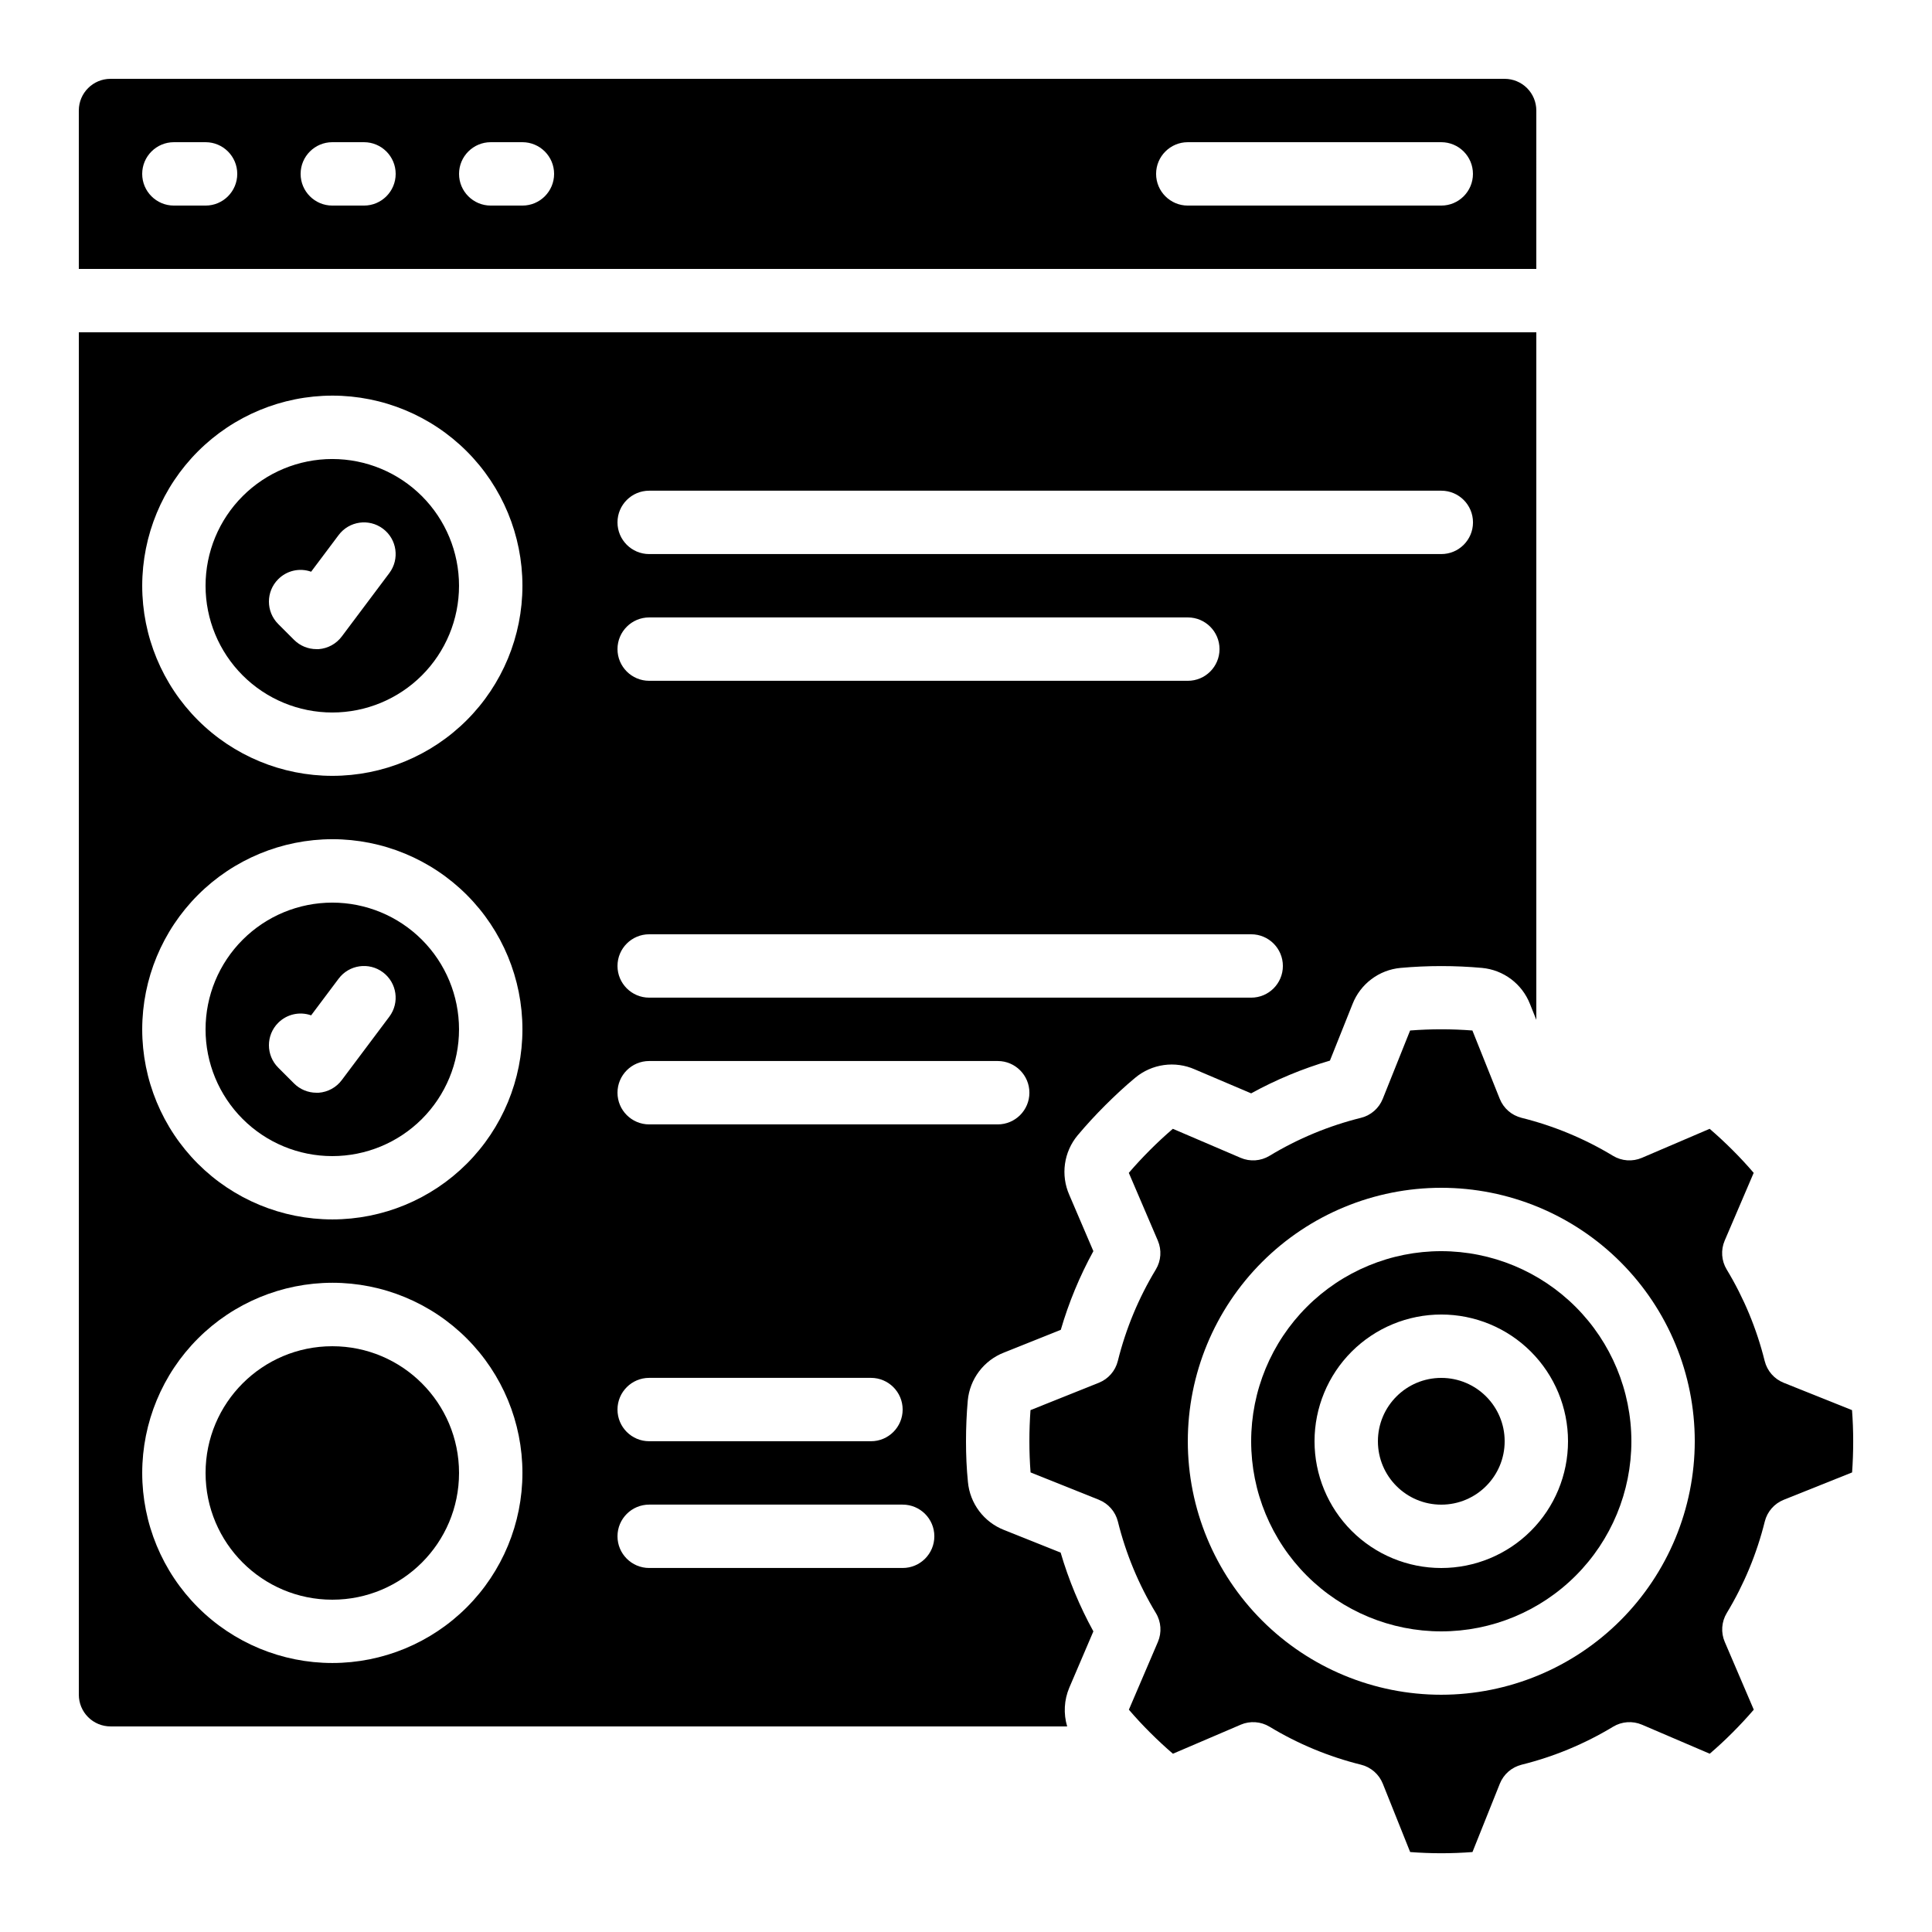
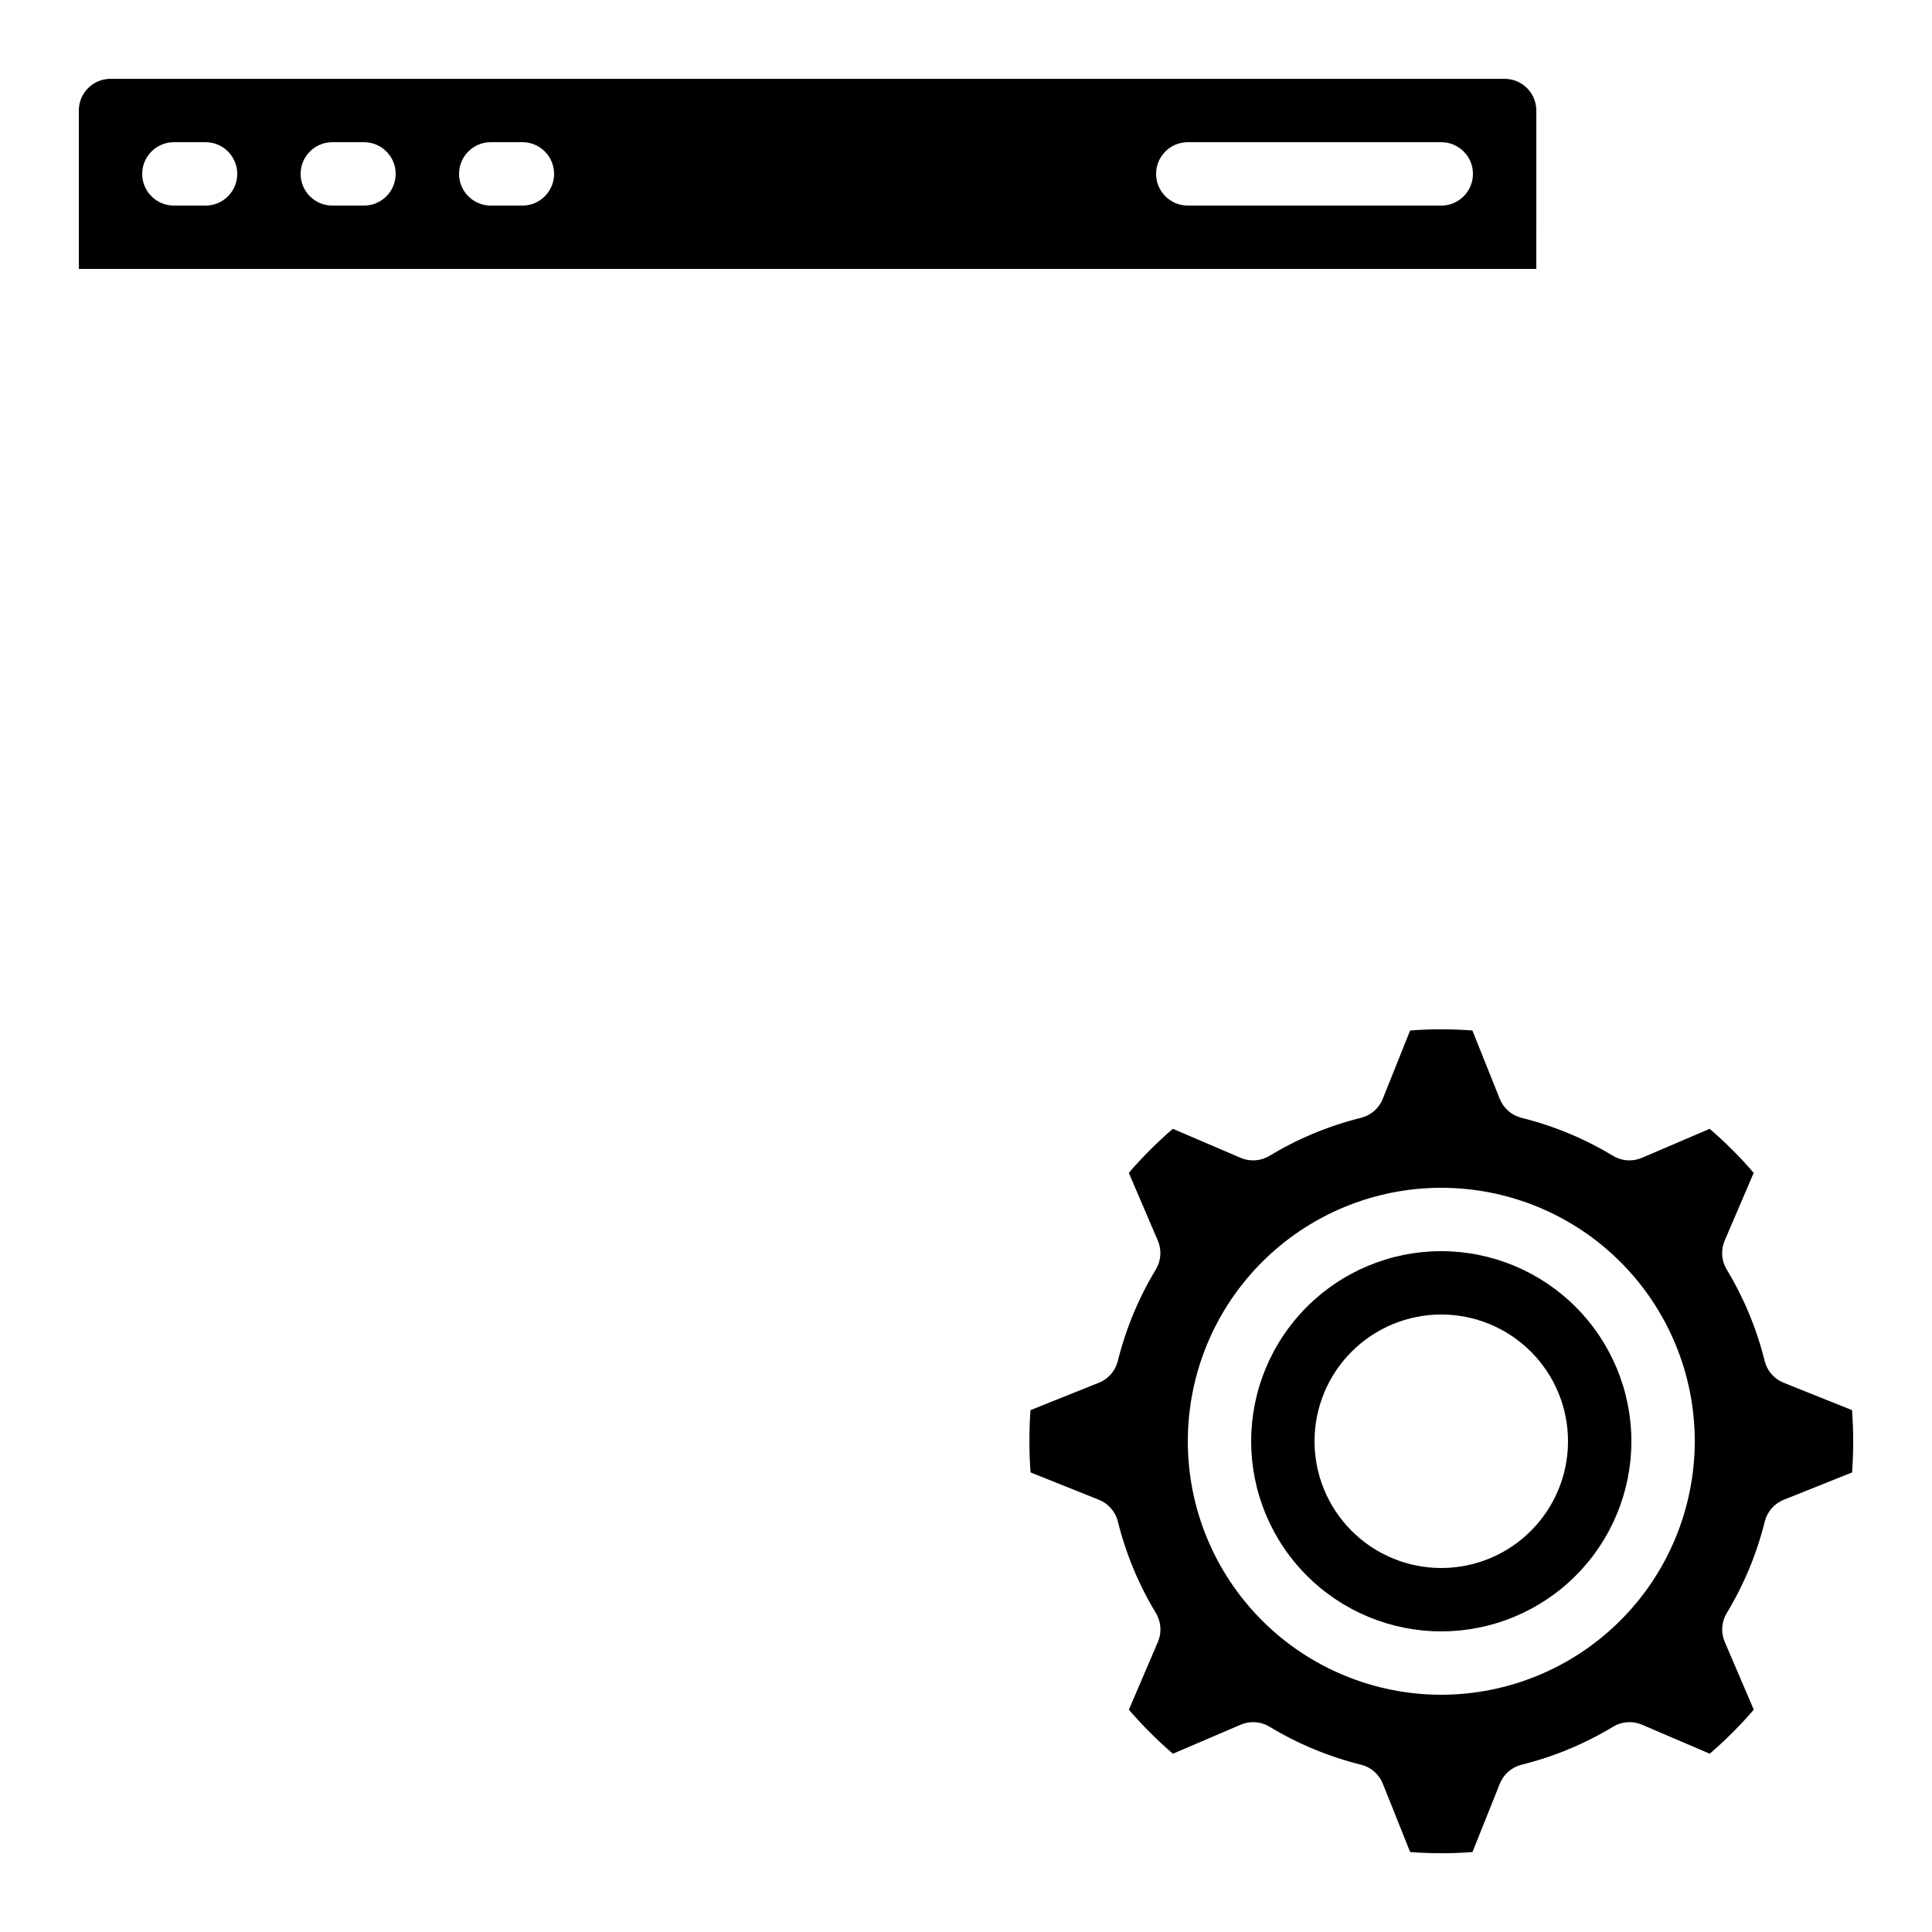
<svg xmlns="http://www.w3.org/2000/svg" fill="#000000" width="800px" height="800px" version="1.1" viewBox="144 144 512 512">
  <g>
-     <path d="m173.29 601.52h253.52c-1.008-3.375-0.812-7 0.555-10.246l6.391-14.945c-3.641-6.625-6.547-13.621-8.676-20.875l-15.004-5.996c-2.613-1.023-4.894-2.754-6.582-5-1.691-2.246-2.723-4.914-2.981-7.711-0.363-3.57-0.512-7.18-0.512-10.801 0-3.617 0.152-7.231 0.469-10.797 0.262-2.801 1.301-5.477 2.996-7.719 1.699-2.246 3.984-3.977 6.609-4.992l15.047-6.019v-0.004c2.113-7.242 5.008-14.23 8.633-20.848l-6.391-14.93c-1.129-2.57-1.523-5.406-1.133-8.188s1.547-5.398 3.34-7.559c2.301-2.746 4.762-5.414 7.32-7.969 2.562-2.551 5.223-5.039 7.969-7.32h0.004c2.16-1.797 4.781-2.957 7.566-3.348 2.785-0.391 5.621 0.004 8.195 1.141l14.945 6.356c6.621-3.641 13.621-6.547 20.875-8.676l5.996-15.004c1.023-2.613 2.754-4.894 5-6.582 2.242-1.691 4.914-2.723 7.711-2.981 7.188-0.648 14.418-0.648 21.605 0 2.797 0.262 5.465 1.293 7.707 2.981 2.242 1.688 3.973 3.969 4.996 6.582l1.68 4.199v-182.21h-386.25v361.06c0 2.227 0.887 4.363 2.461 5.938 1.574 1.574 3.711 2.461 5.938 2.461zm142.75-327.48h209.92c4.641 0 8.398 3.758 8.398 8.395 0 4.641-3.758 8.398-8.398 8.398h-209.92c-4.637 0-8.398-3.758-8.398-8.398 0-4.637 3.762-8.395 8.398-8.395zm0 33.586h142.75c4.637 0 8.395 3.762 8.395 8.398s-3.758 8.395-8.395 8.395h-142.75c-4.637 0-8.398-3.758-8.398-8.395s3.762-8.398 8.398-8.398zm0 83.969h159.54c4.637 0 8.395 3.758 8.395 8.398 0 4.637-3.758 8.395-8.395 8.395h-159.54c-4.637 0-8.398-3.758-8.398-8.395 0-4.641 3.762-8.398 8.398-8.398zm0 33.586h92.363c4.637 0 8.398 3.762 8.398 8.398 0 4.637-3.762 8.398-8.398 8.398h-92.363c-4.637 0-8.398-3.762-8.398-8.398 0-4.637 3.762-8.398 8.398-8.398zm0 83.969h58.777c4.637 0 8.395 3.762 8.395 8.398 0 4.637-3.758 8.395-8.395 8.395h-58.777c-4.637 0-8.398-3.758-8.398-8.395 0-4.637 3.762-8.398 8.398-8.398zm0 33.586h67.176l-0.004 0.004c4.641 0 8.398 3.758 8.398 8.395s-3.758 8.398-8.398 8.398h-67.172c-4.637 0-8.398-3.762-8.398-8.398s3.762-8.395 8.398-8.395zm-83.969-293.89c13.363 0 26.176 5.309 35.625 14.758 9.449 9.445 14.754 22.262 14.754 35.625 0 13.359-5.305 26.176-14.754 35.621-9.449 9.449-22.262 14.758-35.625 14.758s-26.176-5.309-35.625-14.758c-9.449-9.445-14.758-22.262-14.758-35.621 0.016-13.359 5.328-26.168 14.773-35.613s22.25-14.758 35.609-14.77zm0 117.55c13.363 0 26.176 5.309 35.625 14.758s14.754 22.262 14.754 35.625c0 13.359-5.305 26.176-14.754 35.625-9.449 9.445-22.262 14.754-35.625 14.754s-26.176-5.309-35.625-14.754c-9.449-9.449-14.758-22.266-14.758-35.625 0.016-13.359 5.328-26.164 14.773-35.609 9.445-9.445 22.25-14.758 35.609-14.773zm0 117.55c13.363 0 26.176 5.309 35.625 14.758 9.449 9.449 14.754 22.262 14.754 35.625 0 13.363-5.305 26.176-14.754 35.625-9.449 9.449-22.262 14.758-35.625 14.758s-26.176-5.309-35.625-14.758c-9.449-9.449-14.758-22.262-14.758-35.625 0.016-13.359 5.328-26.164 14.773-35.609 9.445-9.445 22.25-14.758 35.609-14.773z" />
-     <path d="m265.65 534.35c0 18.551-15.035 33.586-33.586 33.586s-33.586-15.035-33.586-33.586c0-18.551 15.035-33.586 33.586-33.586s33.586 15.035 33.586 33.586" />
-     <path d="m232.06 332.82c8.906 0 17.449-3.539 23.75-9.836 6.297-6.301 9.836-14.844 9.836-23.75 0-8.91-3.539-17.453-9.836-23.75-6.301-6.301-14.844-9.84-23.75-9.84-8.91 0-17.453 3.539-23.75 9.84-6.301 6.297-9.836 14.84-9.836 23.75 0 8.906 3.535 17.449 9.836 23.75 6.297 6.297 14.84 9.836 23.75 9.836zm-14.332-35.324c2.277-2.297 5.676-3.07 8.723-1.984l7.289-9.715c2.781-3.711 8.043-4.461 11.754-1.68 3.711 2.785 4.461 8.047 1.68 11.758l-12.594 16.793c-1.457 1.953-3.691 3.18-6.121 3.359h-0.598c-2.227 0-4.363-0.887-5.938-2.461l-4.199-4.199h0.004c-3.281-3.277-3.281-8.594 0-11.871z" />
-     <path d="m232.06 450.38c8.906 0 17.449-3.539 23.75-9.836 6.297-6.301 9.836-14.844 9.836-23.75 0-8.91-3.539-17.453-9.836-23.75-6.301-6.301-14.844-9.84-23.75-9.84-8.91 0-17.453 3.539-23.75 9.84-6.301 6.297-9.836 14.84-9.836 23.75 0 8.906 3.535 17.449 9.836 23.75 6.297 6.297 14.84 9.836 23.75 9.836zm-14.332-35.324c2.281-2.285 5.676-3.055 8.723-1.98l7.289-9.719c2.781-3.707 8.043-4.461 11.754-1.676 3.711 2.781 4.461 8.043 1.68 11.754l-12.594 16.793c-1.457 1.957-3.691 3.18-6.121 3.359h-0.598c-2.227 0-4.363-0.887-5.938-2.461l-4.199-4.199h0.004c-3.281-3.277-3.281-8.594 0-11.871z" />
    <path d="m551.14 173.29c0-2.227-0.883-4.363-2.457-5.938-1.578-1.574-3.711-2.461-5.938-2.461h-369.46c-4.637 0-8.398 3.762-8.398 8.398v41.984h386.25zm-352.66 25.191h-8.398c-4.637 0-8.398-3.762-8.398-8.398s3.762-8.398 8.398-8.398h8.398c4.637 0 8.395 3.762 8.395 8.398s-3.758 8.398-8.395 8.398zm41.984 0h-8.398c-4.637 0-8.398-3.762-8.398-8.398s3.762-8.398 8.398-8.398h8.398-0.004c4.641 0 8.398 3.762 8.398 8.398s-3.758 8.398-8.398 8.398zm41.984 0h-8.398c-4.637 0-8.398-3.762-8.398-8.398s3.762-8.398 8.398-8.398h8.398-0.004c4.641 0 8.398 3.762 8.398 8.398s-3.758 8.398-8.398 8.398zm243.5 0h-67.172c-4.637 0-8.398-3.762-8.398-8.398s3.762-8.398 8.398-8.398h67.176-0.004c4.641 0 8.398 3.762 8.398 8.398s-3.758 8.398-8.398 8.398z" />
    <path d="m616.7 510.45c-2.508-1-4.383-3.144-5.039-5.766-2.117-8.547-5.516-16.727-10.074-24.262-1.395-2.312-1.594-5.156-0.531-7.641l7.691-17.961c-1.781-2.082-3.66-4.106-5.617-6.055s-3.973-3.836-6.055-5.617l-17.961 7.691c-2.481 1.066-5.324 0.867-7.641-0.527-7.531-4.559-15.711-7.957-24.258-10.078-2.621-0.652-4.766-2.527-5.769-5.035l-7.246-18.105c-5.492-0.426-11.012-0.426-16.508 0l-7.246 18.105c-1 2.508-3.148 4.383-5.769 5.035-8.547 2.121-16.723 5.519-24.258 10.078-2.312 1.395-5.156 1.594-7.641 0.527l-17.961-7.691c-2.082 1.781-4.106 3.66-6.055 5.617-1.949 1.957-3.836 3.973-5.617 6.055l7.691 17.961c1.062 2.484 0.867 5.328-0.527 7.641-4.559 7.535-7.957 15.715-10.078 24.262-0.652 2.621-2.527 4.766-5.035 5.766l-18.105 7.246c-0.195 2.707-0.293 5.457-0.293 8.254 0 2.762 0.102 5.523 0.312 8.254l18.105 7.246-0.004 0.004c2.508 1 4.383 3.144 5.039 5.766 2.117 8.547 5.516 16.727 10.074 24.258 1.395 2.316 1.594 5.16 0.531 7.644l-7.691 17.961c1.781 2.082 3.66 4.106 5.617 6.055 1.957 1.949 3.973 3.836 6.055 5.617l17.961-7.691-0.004-0.004c2.484-1.062 5.328-0.863 7.644 0.531 7.531 4.559 15.711 7.957 24.258 10.074 2.621 0.656 4.766 2.531 5.766 5.039l7.246 18.105h0.004c5.492 0.426 11.012 0.426 16.508 0l7.246-18.105c1-2.508 3.144-4.383 5.766-5.039 8.547-2.117 16.727-5.516 24.262-10.074 2.312-1.395 5.156-1.594 7.641-0.531l17.961 7.691c2.082-1.781 4.106-3.66 6.055-5.617 1.949-1.957 3.836-3.973 5.617-6.055l-7.691-17.961v0.004c-1.066-2.484-0.867-5.328 0.527-7.644 4.559-7.531 7.957-15.711 10.078-24.258 0.652-2.621 2.527-4.766 5.035-5.766l18.105-7.246c0.195-2.707 0.293-5.457 0.293-8.258 0-2.762-0.102-5.523-0.312-8.254zm-90.746 82.676c-17.812 0-34.898-7.078-47.496-19.676-12.598-12.598-19.676-29.684-19.676-47.5 0-17.812 7.078-34.898 19.676-47.496s29.684-19.676 47.496-19.676c17.816 0 34.902 7.078 47.5 19.676 12.598 12.598 19.676 29.684 19.676 47.496-0.02 17.812-7.102 34.887-19.695 47.48s-29.668 19.676-47.48 19.695z" />
    <path d="m525.95 475.57c-13.359 0-26.176 5.309-35.621 14.758-9.449 9.445-14.758 22.262-14.758 35.621 0 13.363 5.309 26.18 14.758 35.625 9.445 9.449 22.262 14.758 35.621 14.758 13.363 0 26.18-5.309 35.625-14.758 9.449-9.445 14.758-22.262 14.758-35.625-0.012-13.355-5.324-26.164-14.77-35.609-9.445-9.445-22.254-14.758-35.613-14.77zm0 83.969c-8.906 0-17.449-3.539-23.75-9.84-6.297-6.297-9.836-14.84-9.836-23.75 0-8.906 3.539-17.449 9.836-23.75 6.301-6.297 14.844-9.836 23.75-9.836 8.91 0 17.453 3.539 23.75 9.836 6.301 6.301 9.84 14.844 9.84 23.75 0 8.91-3.539 17.453-9.84 23.75-6.297 6.301-14.84 9.84-23.75 9.84z" />
-     <path d="m542.75 525.95c0 9.277-7.519 16.797-16.797 16.797-9.273 0-16.793-7.519-16.793-16.797 0-9.273 7.519-16.793 16.793-16.793 9.277 0 16.797 7.519 16.797 16.793" />
  </g>
</svg>